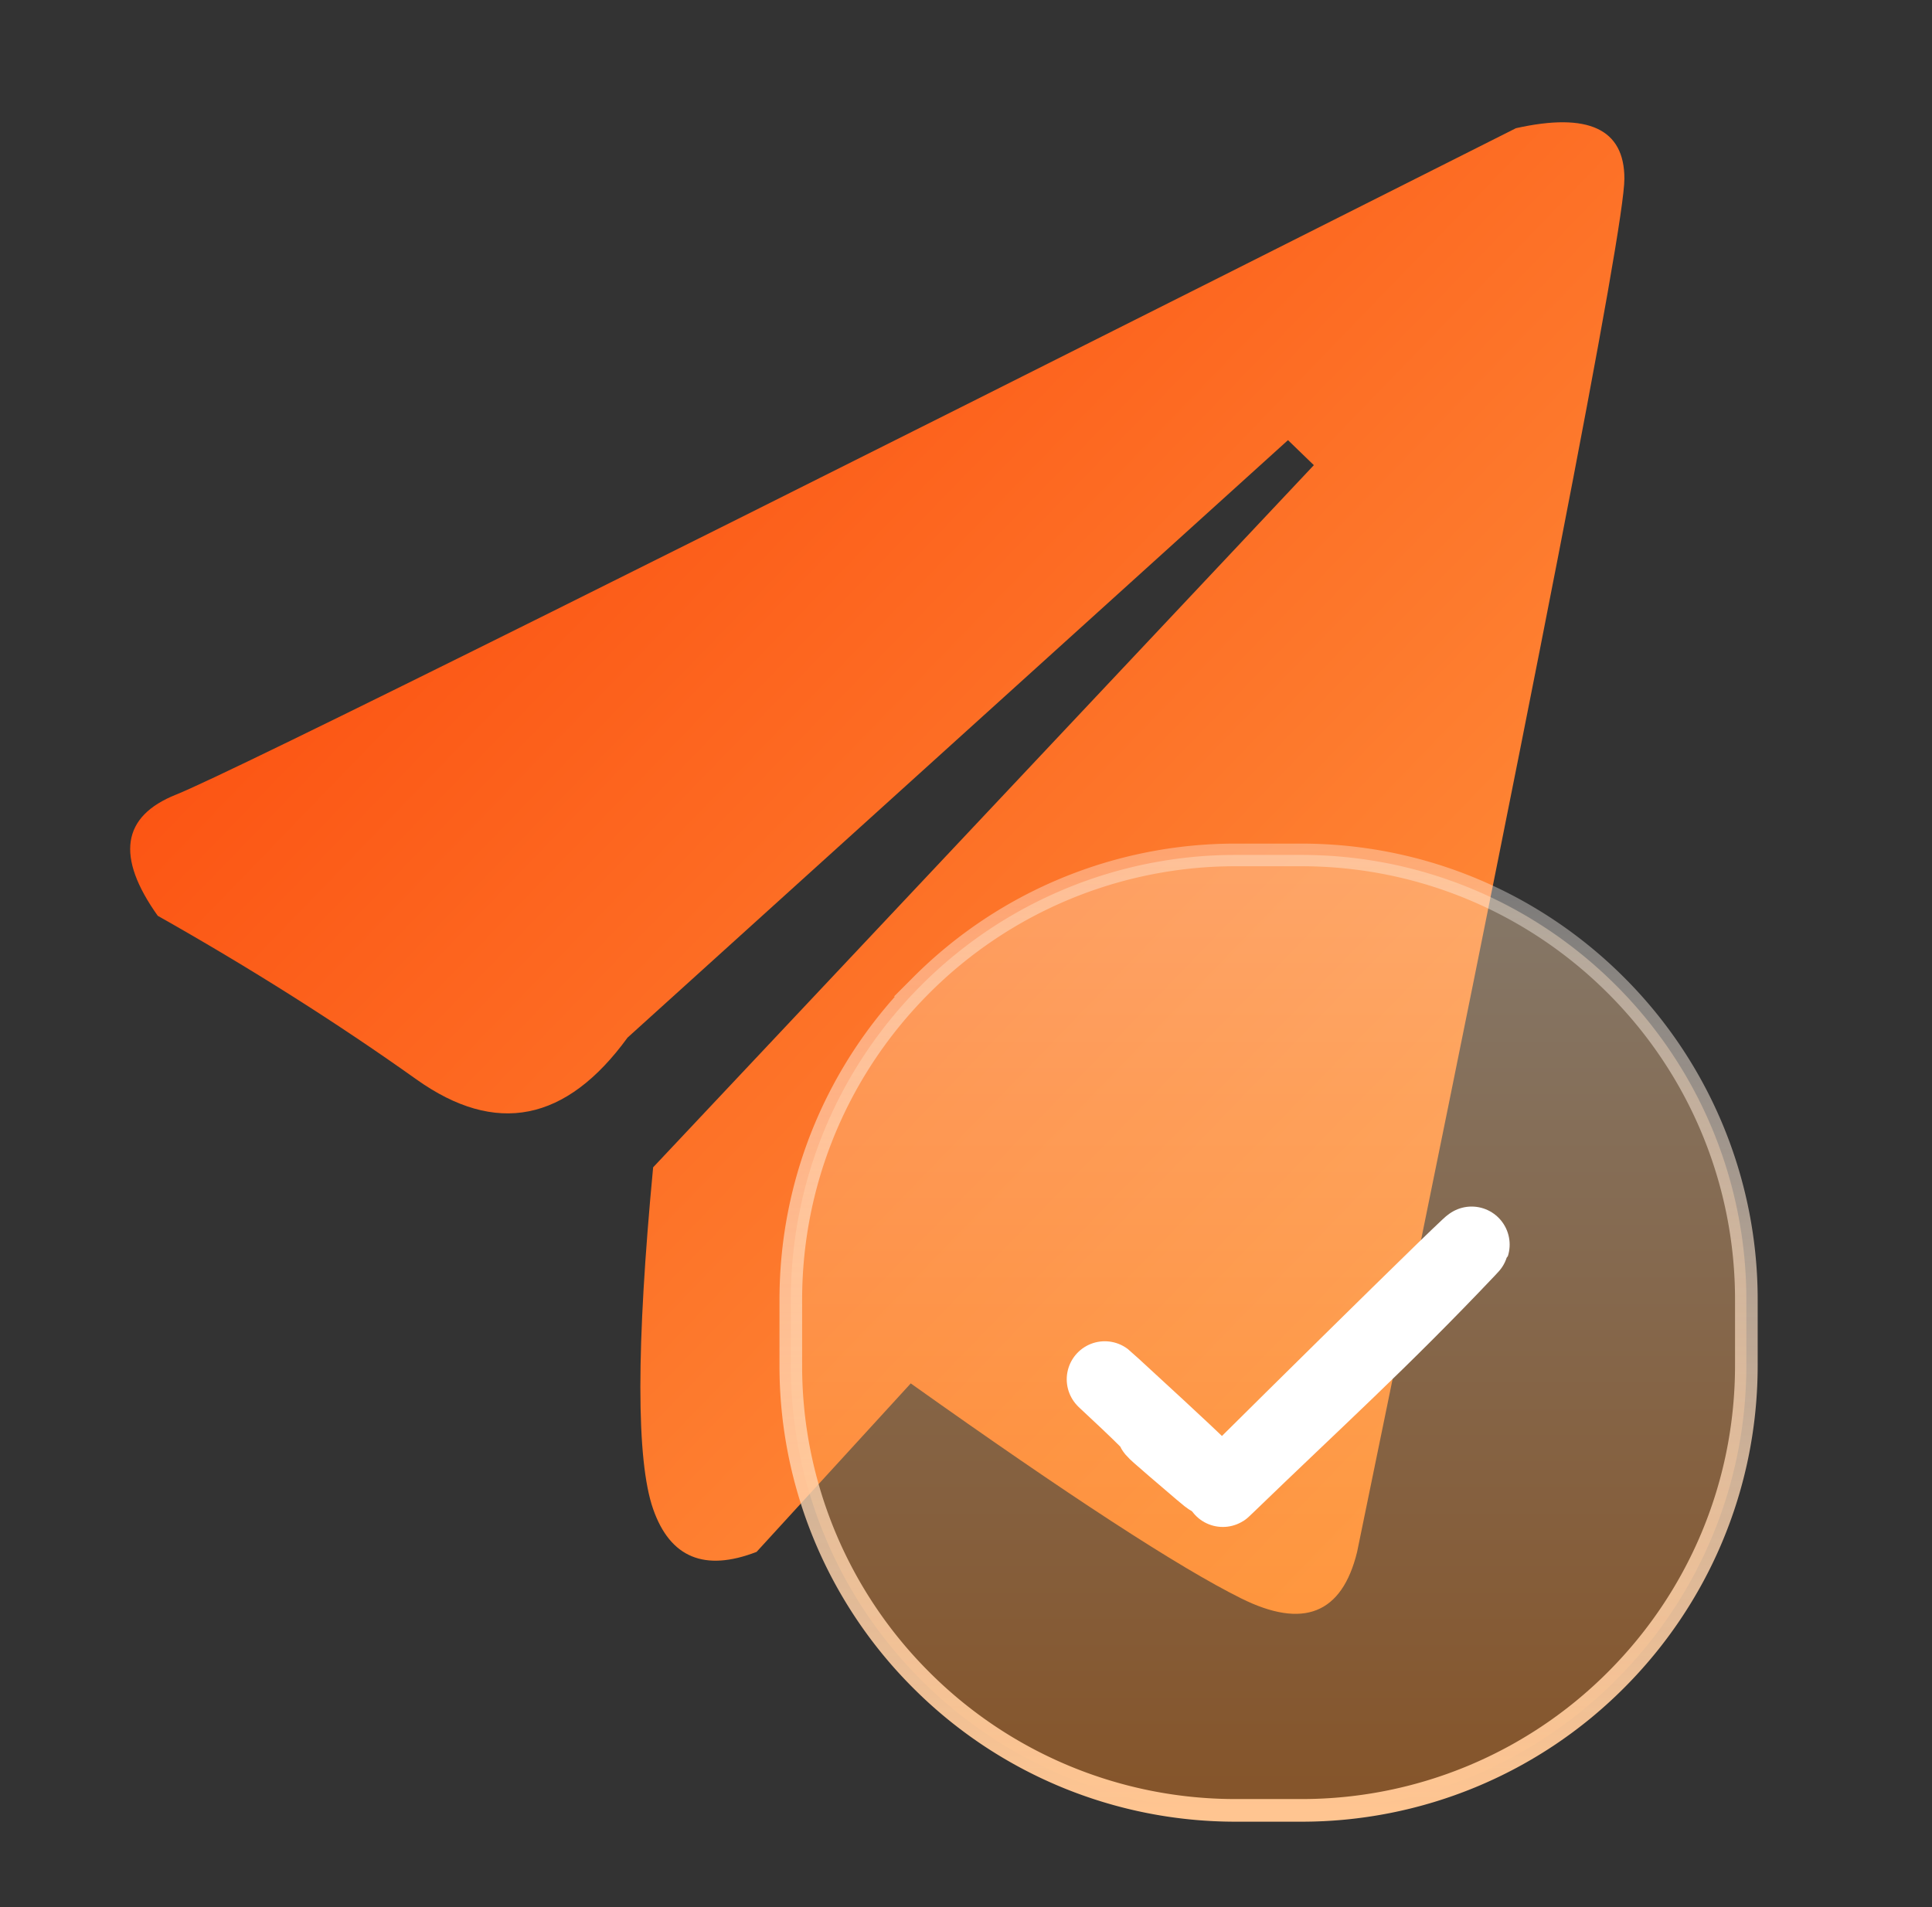
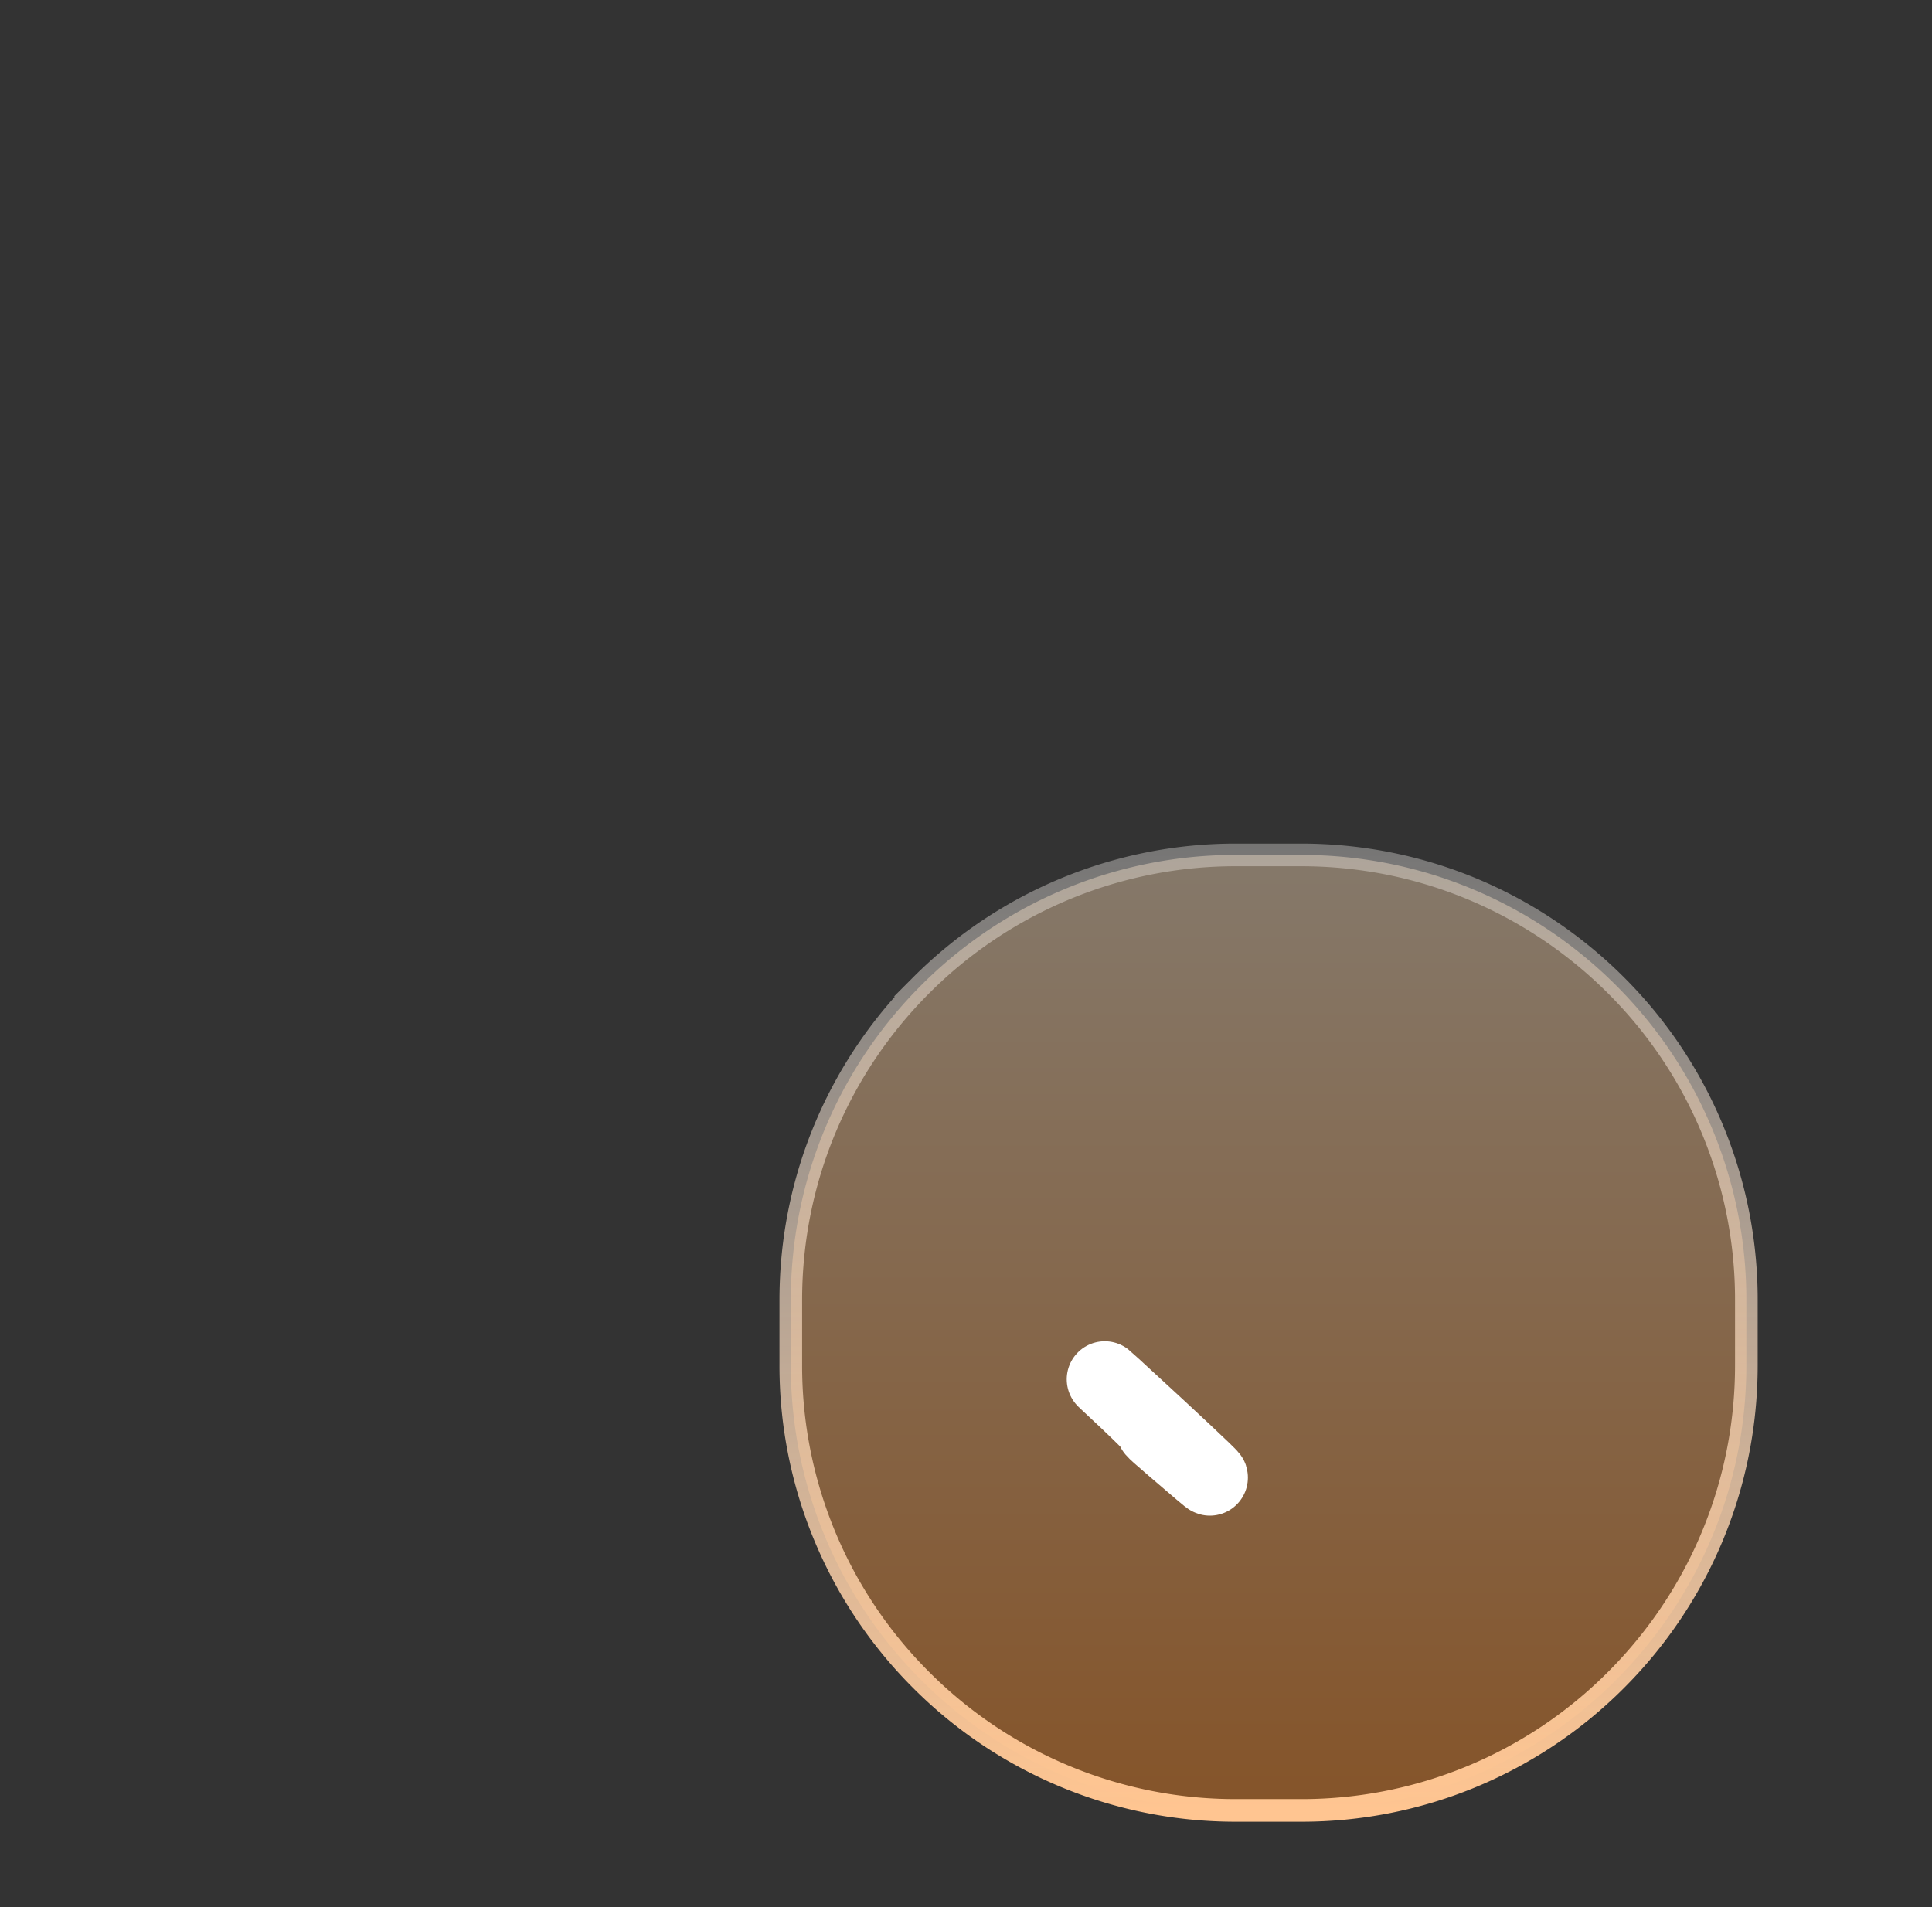
<svg xmlns="http://www.w3.org/2000/svg" viewBox="0 0 79 78">
  <rect x="0" y="0" width="79" height="78" fill="#333333" stroke="none" />
  <defs>
    <linearGradient id="linearGradient-1" x1="0%" x2="100%" y1=".162%" y2="99.838%">
      <stop offset="0%" stop-color="#FB3E04" />
      <stop offset="100%" stop-color="#FFA047" />
    </linearGradient>
    <linearGradient id="linearGradient-2" x1="50%" x2="50%" y1="0%" y2="100%">
      <stop offset="0%" stop-color="#FFE0BC" />
      <stop offset="100%" stop-color="#FF851A" />
    </linearGradient>
    <linearGradient id="linearGradient-3" x1="100%" x2="100%" y1="100%" y2="-5.187%">
      <stop offset="0%" stop-color="#FFC591" />
      <stop offset="100%" stop-color="#FFF" stop-opacity=".3" />
    </linearGradient>
  </defs>
  <g id="页面-1" fill="none" fill-rule="evenodd" stroke="none" stroke-width="1">
    <g id="云学堂-企业简介" transform="translate(-862 -704)">
      <g id="yuanjing" transform="translate(862.722 704)">
-         <path id="路径-18" fill="url(#linearGradient-1)" d="M24.94 42.432c-2.51 3.452-5.389 4.022-8.636 1.71-3.248-2.312-6.773-4.542-10.576-6.69-1.721-2.419-1.471-4.07.75-4.956 2.222-.885 20.484-9.97 54.787-27.253 2.956-.66 4.435.027 4.435 2.063 0 2.035-3.643 20.756-10.929 56.16-.618 2.534-2.2 3.167-4.745 1.9-2.546-1.266-7.048-4.196-13.507-8.79l-6.304 6.89c-2.125.822-3.535.238-4.23-1.752-.696-1.99-.696-6.648 0-13.975l27.017-28.716L51.944 18 24.941 42.432Z" />
        <path id="矩形备份-11" fill="url(#linearGradient-2)" fill-opacity=".4" stroke="url(#linearGradient-3)" stroke-width=".926" d="M52.484 34.963c5.026 0 9.577 2.038 12.871 5.332a18.146 18.146 0 0 1 5.332 12.872v2.666c0 5.027-2.037 9.578-5.332 12.872a18.146 18.146 0 0 1-12.871 5.332h-2.667a18.146 18.146 0 0 1-12.872-5.332 18.146 18.146 0 0 1-5.331-12.872v-2.666c0-5.027 2.037-9.578 5.331-12.872a18.146 18.146 0 0 1 12.872-5.332Z" />
-         <path id="路径备份" stroke="#FFF" stroke-linecap="round" stroke-width="3.111" d="M49.465 60.717c3.598-3.48 6.259-5.872 9.81-9.62 1.878-1.982-11.753 11.5-9.81 9.62Z" />
        <path id="路径备份-2" stroke="#FFF" stroke-linecap="round" stroke-width="3.111" d="M44.78 56.717c3.665 3.412-.317.073 3.612 3.423 2.078 1.771-5.59-5.264-3.612-3.423Z" />
      </g>
    </g>
  </g>
</svg>